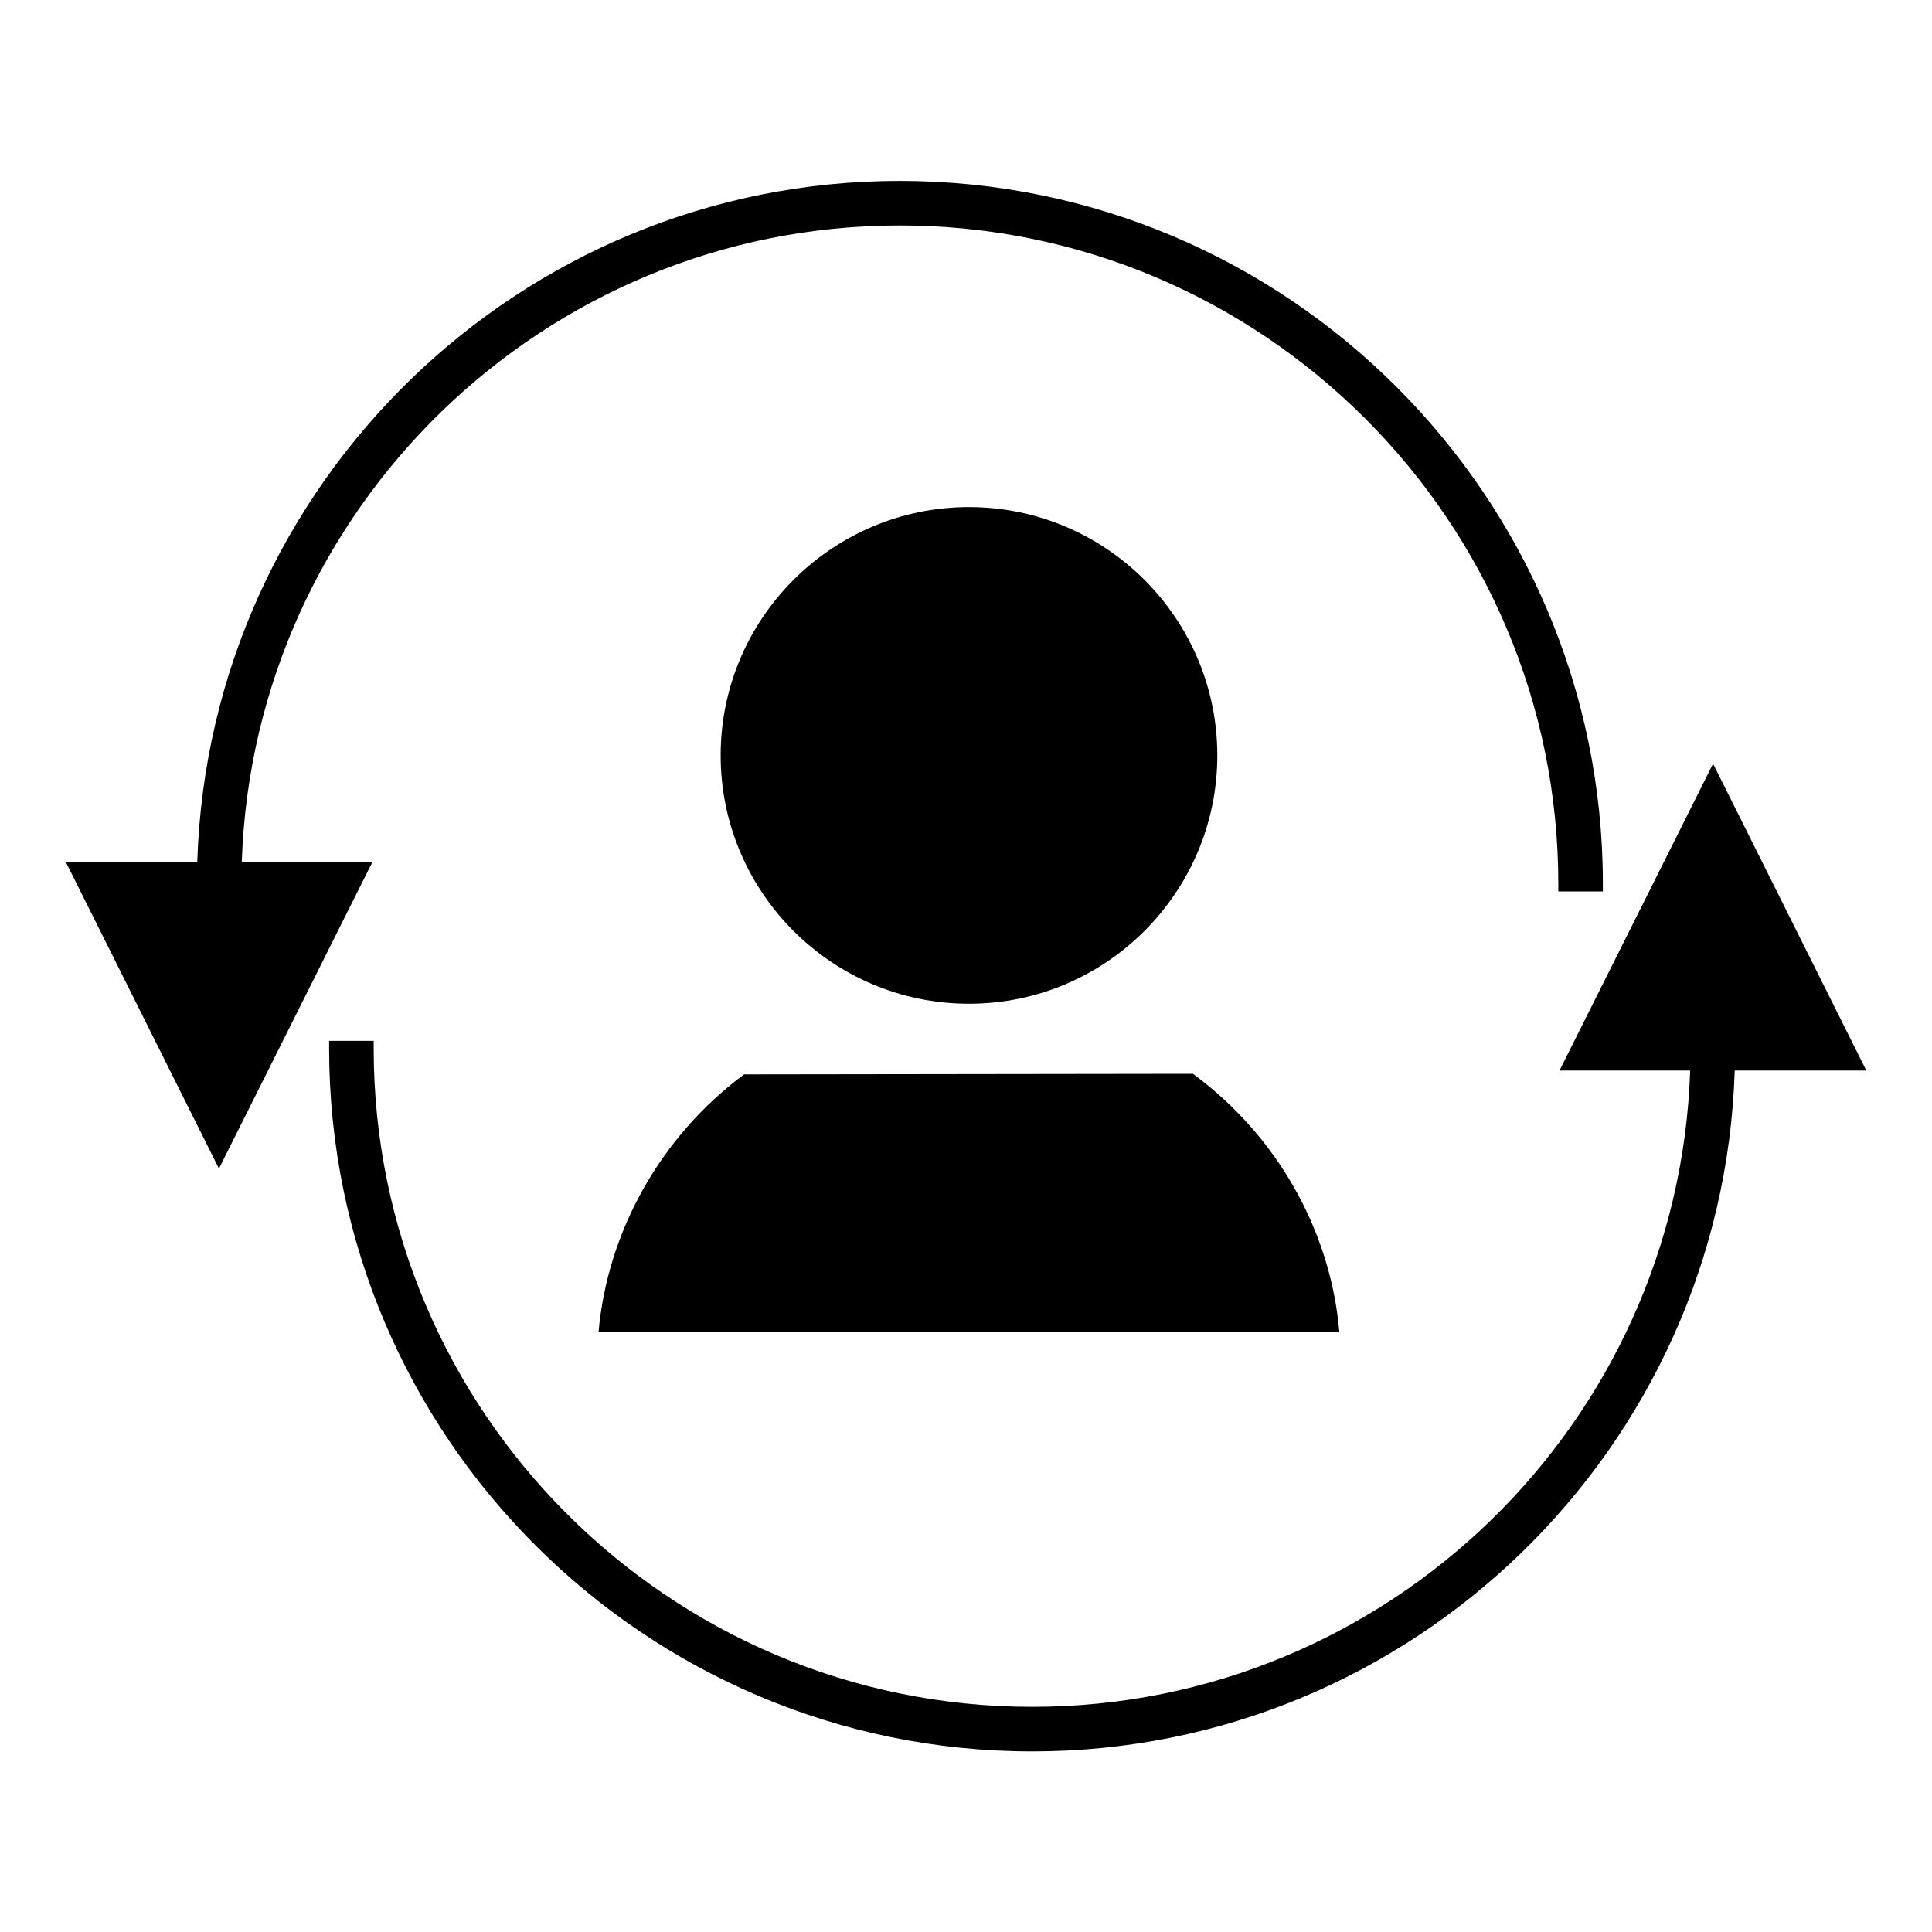
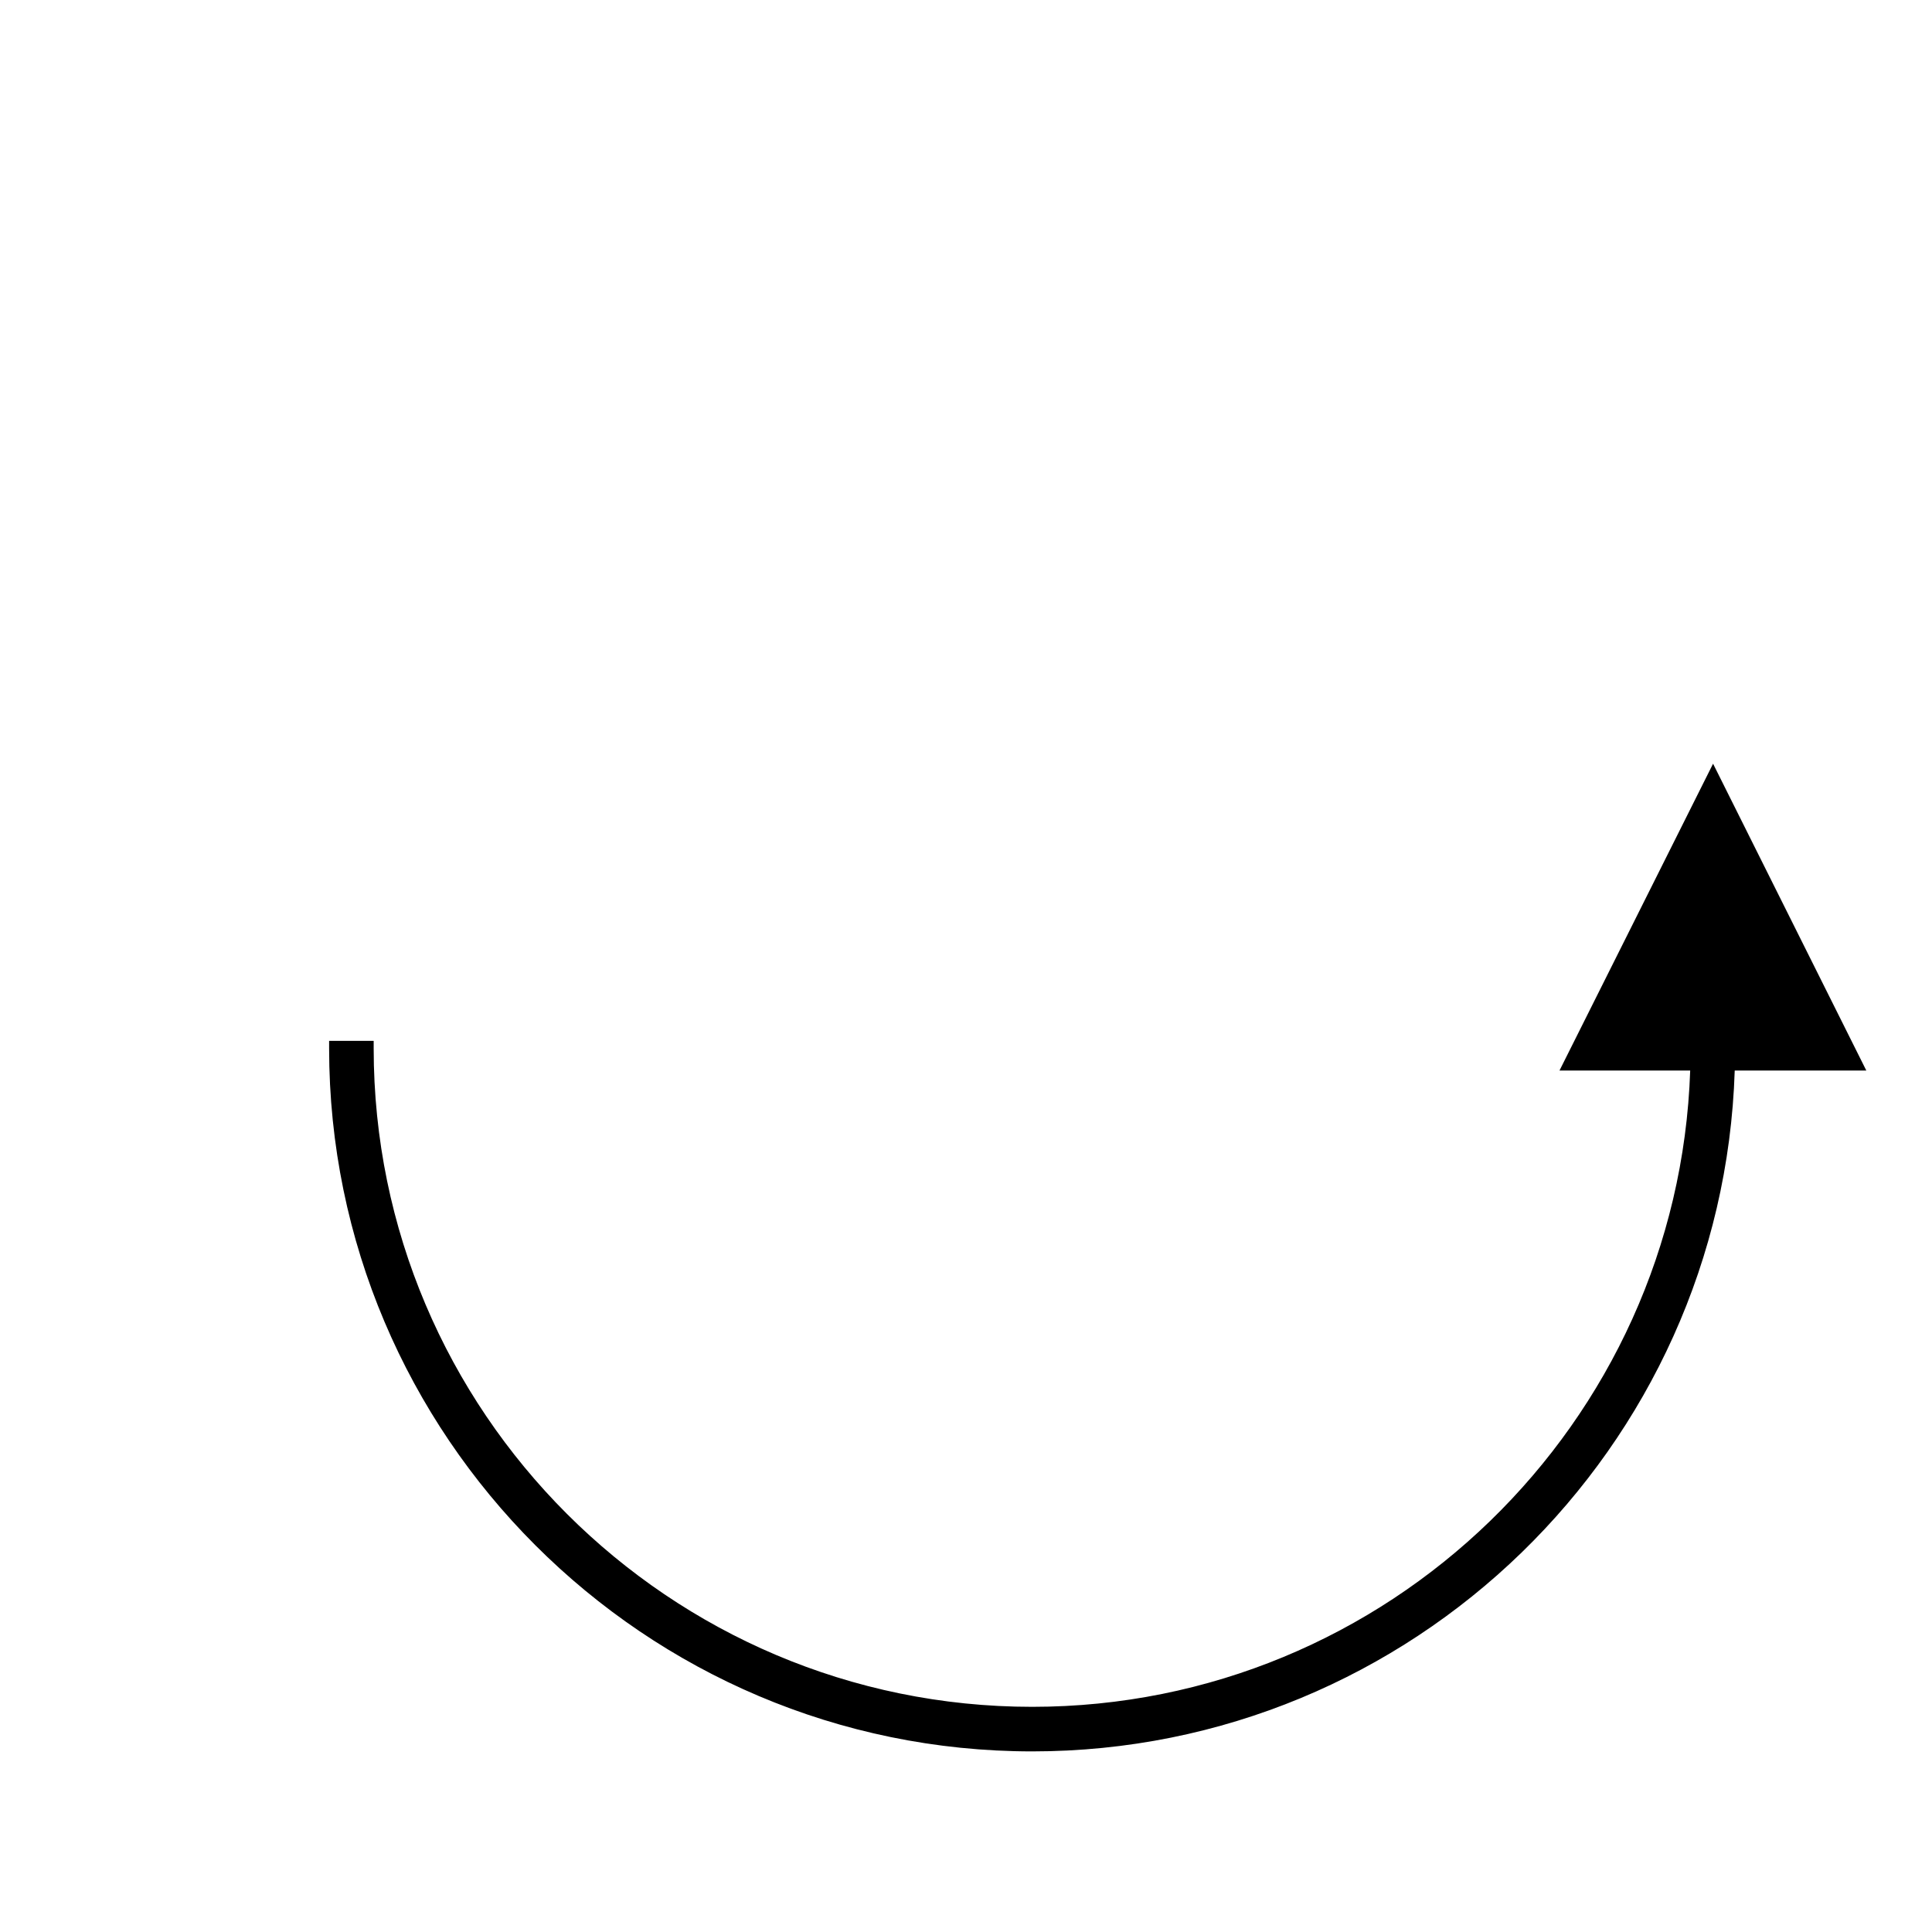
<svg xmlns="http://www.w3.org/2000/svg" fill="#000000" width="800px" height="800px" version="1.1" viewBox="144 144 512 512">
  <g>
-     <path d="m460.14 428.57-118.95 0.156c-22.043 16.375-36.211 41.562-38.574 68.328h196.33c-2.281-26.922-16.531-52.109-38.809-68.484z" />
-     <path d="m400.79 410c36.289 0 65.809-29.52 65.809-65.809s-29.52-65.809-65.809-65.809c-36.289 0-65.809 29.52-65.809 65.809s29.52 65.809 65.809 65.809z" />
    <path d="m597.98 346.39-40.699 81.316h34.637c-3.148 93.52-80.137 168.62-174.37 168.62-96.195 0-174.52-78.246-174.52-174.52v-1.969h-11.809v1.969c0 102.73 83.602 186.33 186.33 186.33 100.76 0 183.02-80.375 186.17-180.43h34.875z" />
-     <path d="m208.08 372.29c3.148-93.441 80.137-168.54 174.37-168.54 96.195 0 174.52 78.246 174.52 174.52v1.969h11.809v-1.969c0-102.73-83.602-186.33-186.33-186.33-100.76 0-183.02 80.375-186.17 180.43h-34.875l40.621 81.316 40.699-81.316h-34.641z" />
  </g>
</svg>